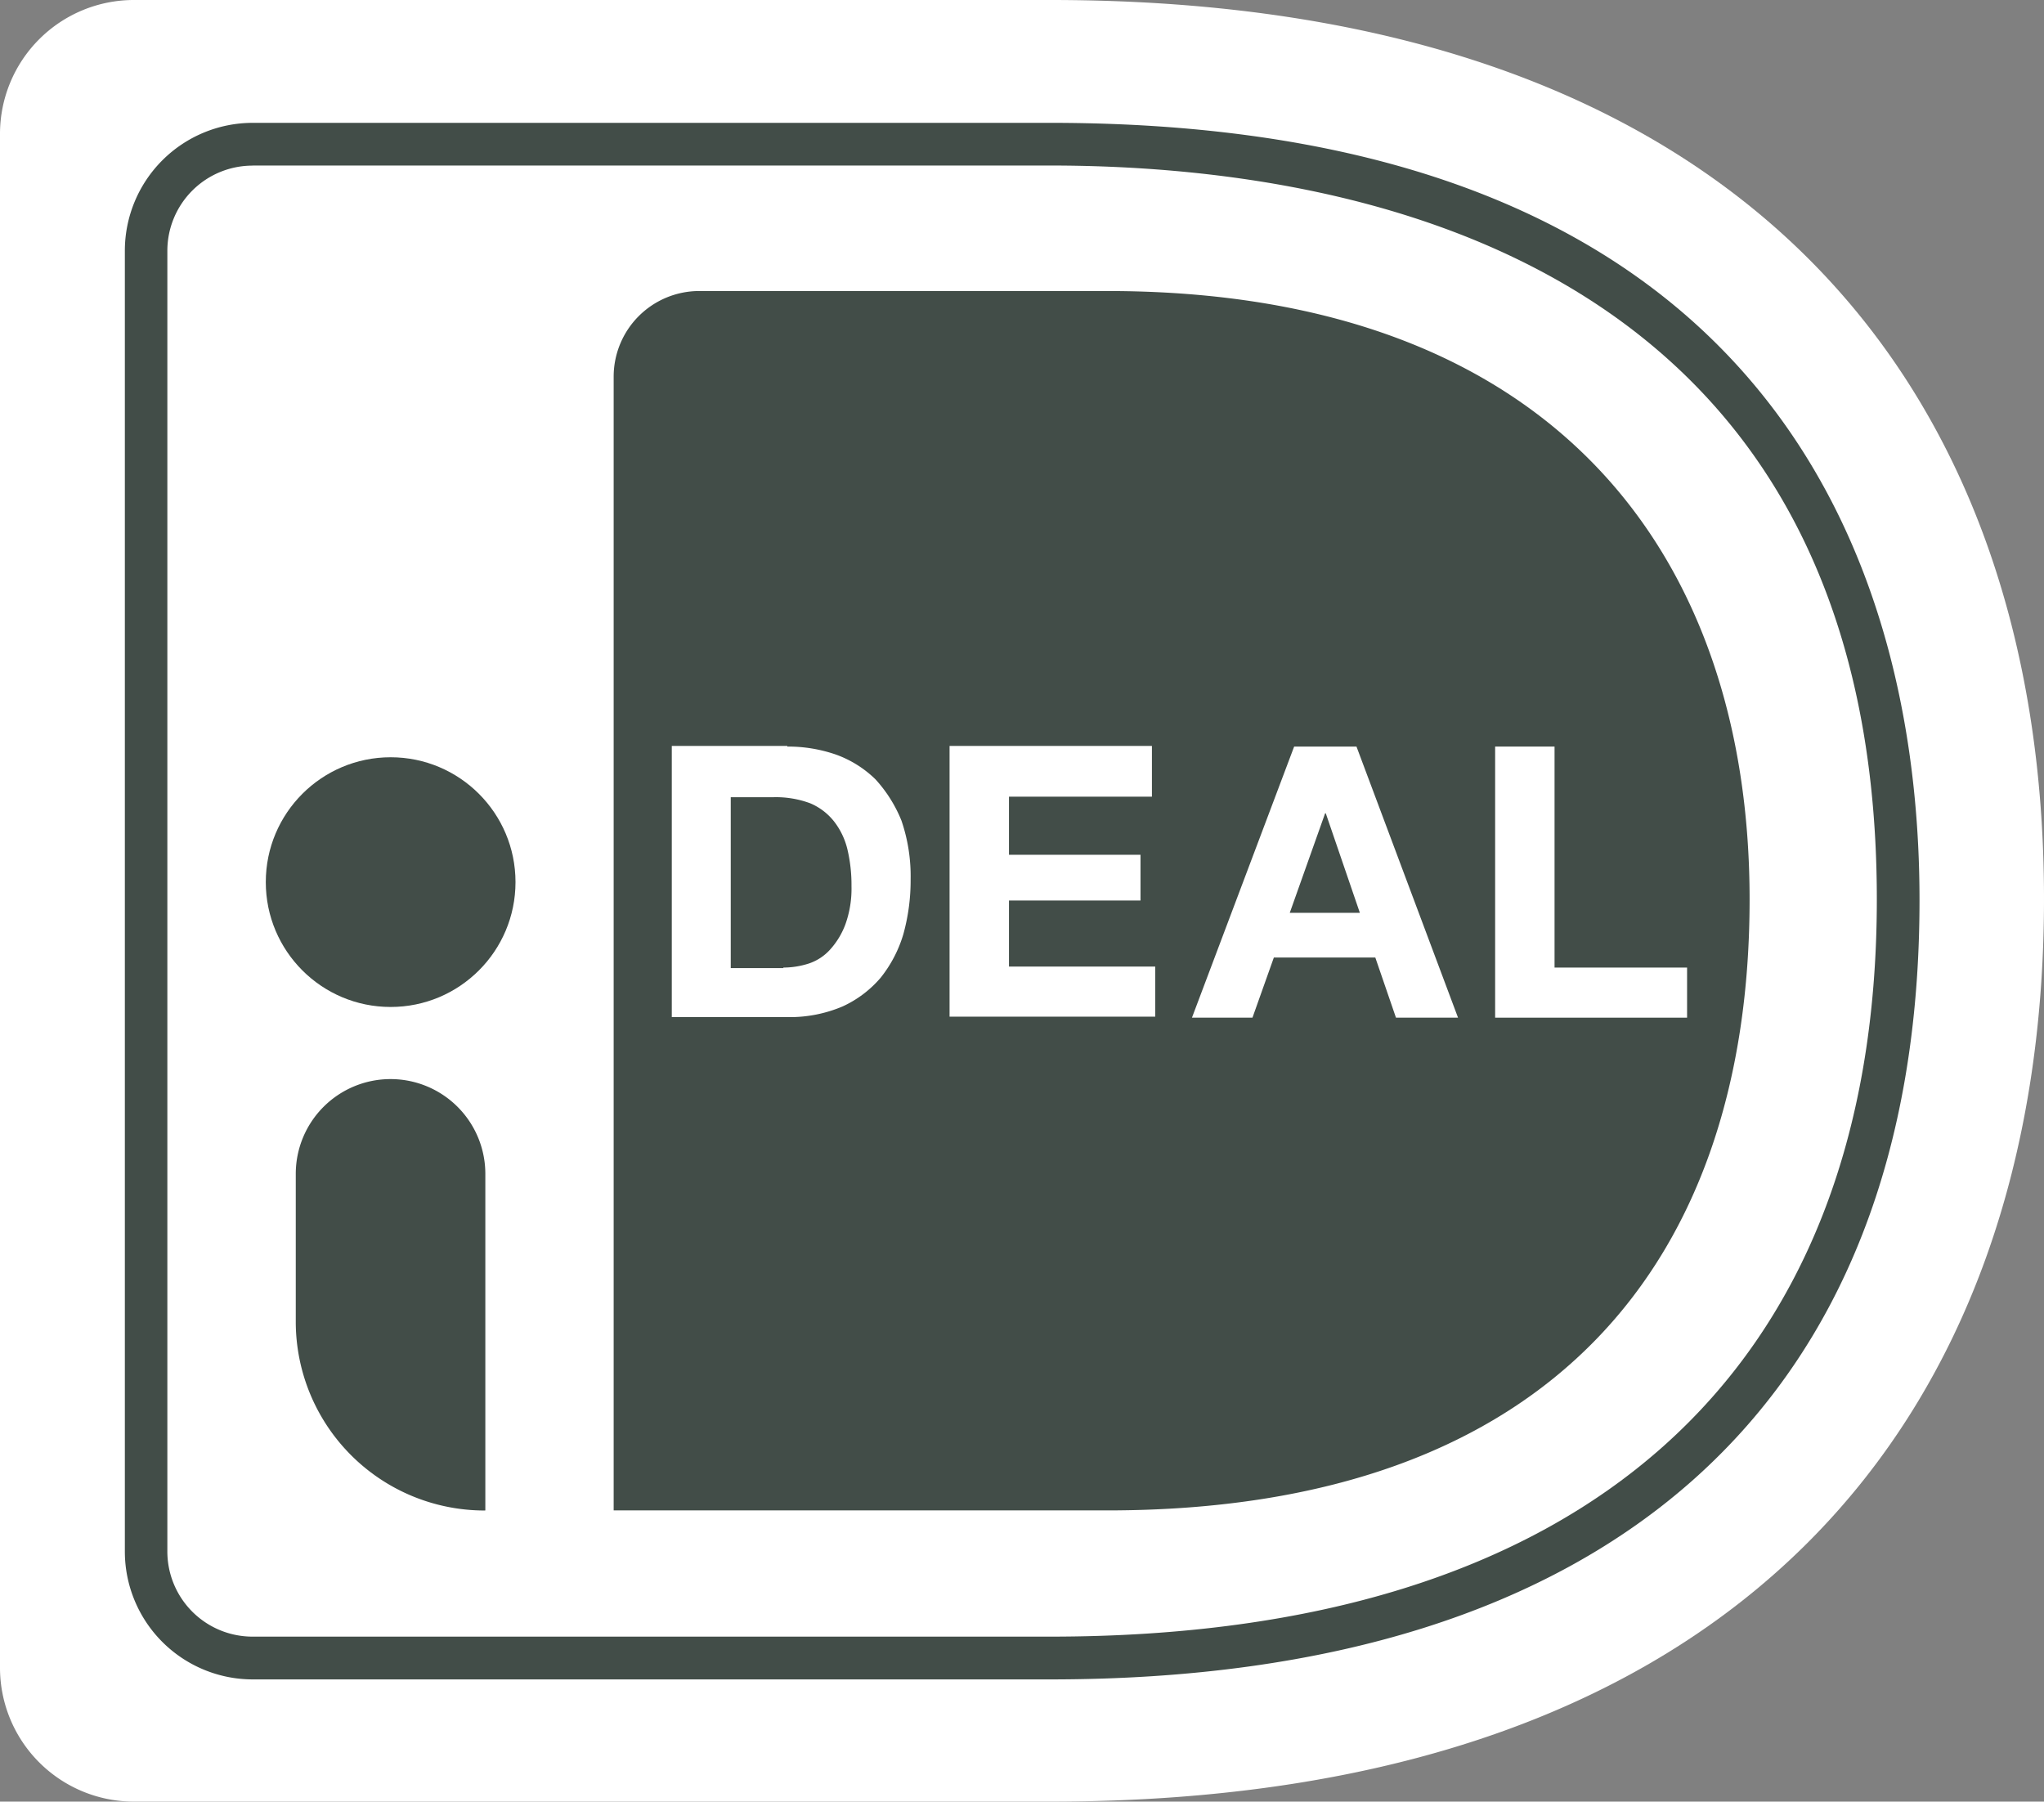
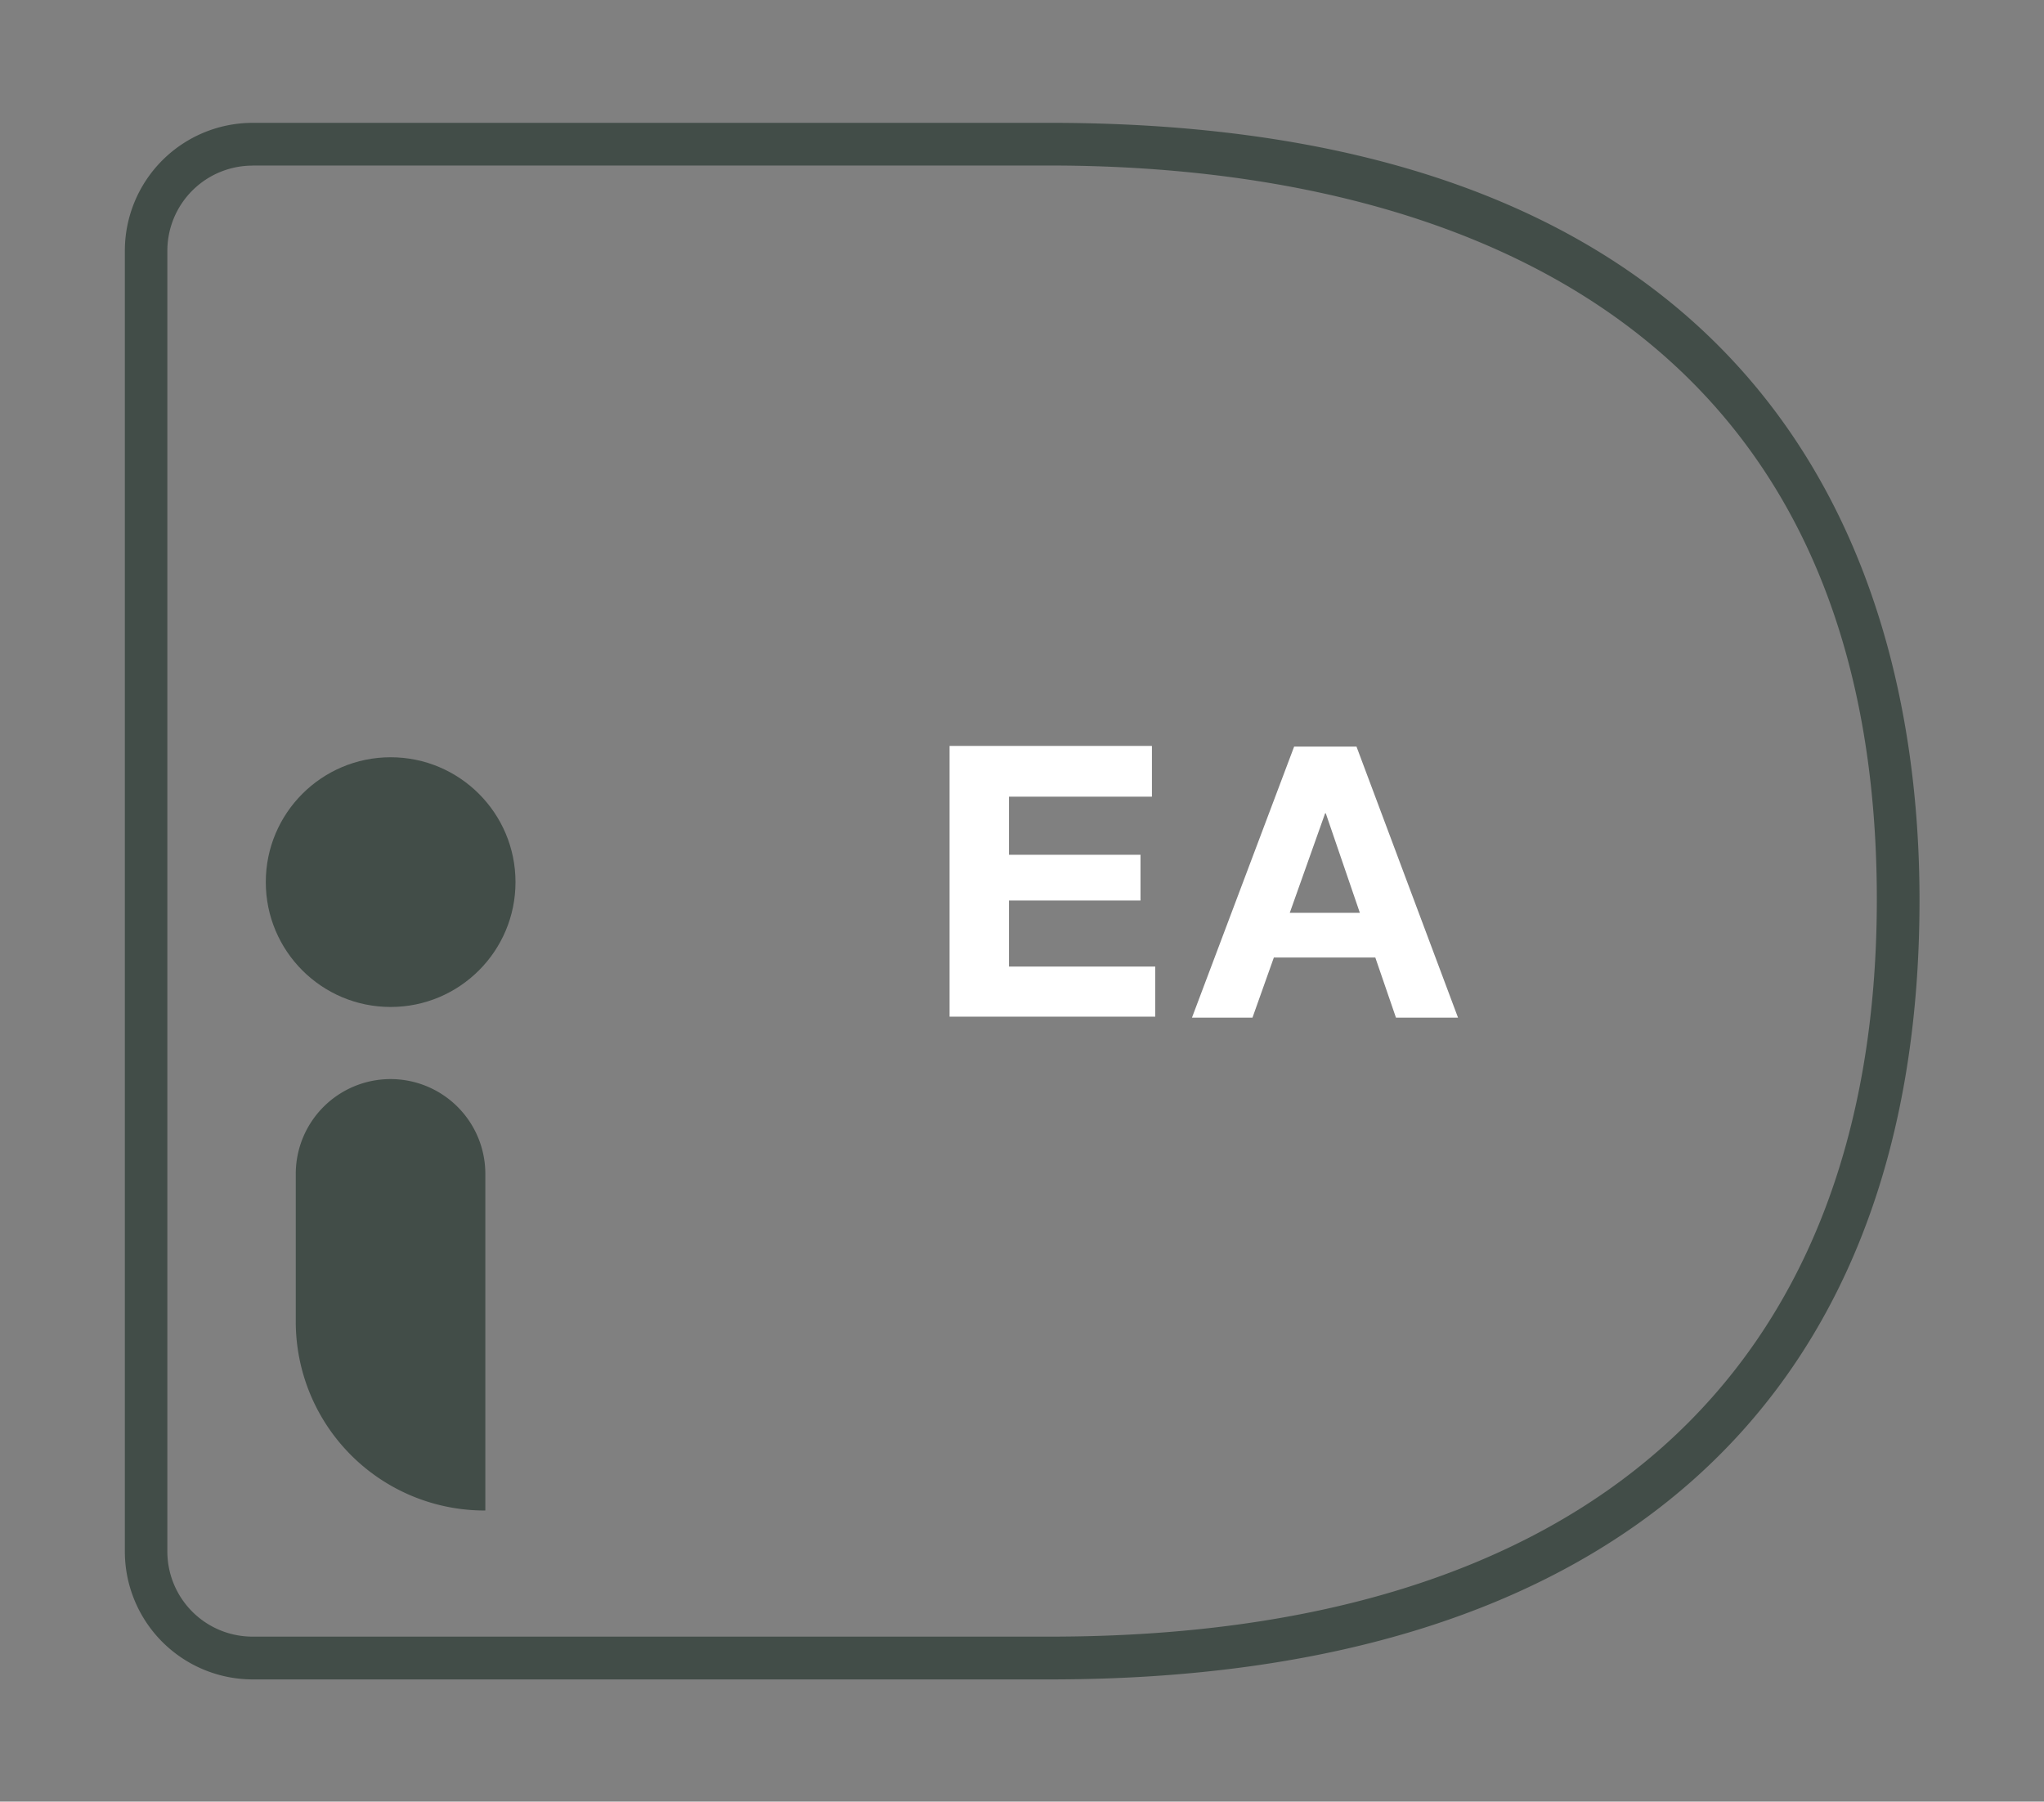
<svg xmlns="http://www.w3.org/2000/svg" id="iDEAL" width="22.363" height="19.711" viewBox="0 0 22.363 19.711">
  <rect x="0" y="0" width="22.363" height="19.711" fill="#808080" stroke="none" />
  <g id="Group_183" data-name="Group 183">
-     <path id="Path_86" data-name="Path 86" d="M0,1.461V18.25a1.465,1.465,0,0,0,1.461,1.461H11.492c7.583,0,10.871-4.245,10.871-9.877C22.363,4.23,19.075,0,11.492,0H1.461A1.465,1.465,0,0,0,0,1.461Z" fill="#fff" />
-     <path id="Path_87" data-name="Path 87" d="M91.9,44.535V56.94h5.4c4.9,0,7.028-2.769,7.028-6.685,0-3.748-2.126-6.656-7.028-6.656H92.835A.937.937,0,0,0,91.9,44.535Z" transform="translate(-85.186 -40.415)" fill="#424d48" />
    <g id="Group_182" data-name="Group 182" transform="translate(1.366 1.344)">
      <g id="Group_181" data-name="Group 181">
        <path id="Path_88" data-name="Path 88" d="M28.826,35.43H20.1a1.4,1.4,0,0,1-1.4-1.4V19.8a1.4,1.4,0,0,1,1.4-1.4h8.723c8.277,0,9.512,5.326,9.512,8.5C38.338,32.4,34.955,35.43,28.826,35.43ZM20.1,18.868a.932.932,0,0,0-.935.935V34.027a.932.932,0,0,0,.935.935h8.723c5.83,0,9.045-2.864,9.045-8.066,0-6.984-5.669-8.029-9.045-8.029H20.1Z" transform="translate(-18.7 -18.4)" fill="#424d48" />
      </g>
    </g>
  </g>
  <g id="Group_184" data-name="Group 184" transform="translate(7.35 8.161)">
-     <path id="Path_89" data-name="Path 89" d="M101.864,111.707a1.6,1.6,0,0,1,.533.088,1.2,1.2,0,0,1,.431.27,1.5,1.5,0,0,1,.285.453,1.883,1.883,0,0,1,.1.643,2.2,2.2,0,0,1-.08.6,1.4,1.4,0,0,1-.248.475,1.207,1.207,0,0,1-.416.314,1.473,1.473,0,0,1-.592.117H100.6V111.7h1.264Zm-.044,2.418a.918.918,0,0,0,.278-.044.545.545,0,0,0,.234-.153.851.851,0,0,0,.168-.278,1.158,1.158,0,0,0,.066-.416,1.691,1.691,0,0,0-.044-.4.8.8,0,0,0-.146-.307.659.659,0,0,0-.263-.2,1.076,1.076,0,0,0-.4-.066h-.468v1.87h.577Z" transform="translate(-100.6 -111.7)" fill="#fff" />
    <path id="Path_90" data-name="Path 90" d="M144.414,111.707v.548H142.85v.636h1.439v.5H142.85v.723h1.6v.548H142.2V111.7h2.214Z" transform="translate(-139.161 -111.7)" fill="#fff" />
    <path id="Path_91" data-name="Path 91" d="M180.3,111.8l1.111,2.966h-.679l-.226-.658h-1.11l-.234.658H178.5l1.118-2.966Zm.037,1.819-.373-1.089h-.007l-.387,1.089Z" transform="translate(-172.809 -111.793)" fill="#fff" />
-     <path id="Path_92" data-name="Path 92" d="M224.55,111.8v2.418H226v.548h-2.1V111.8Z" transform="translate(-214.892 -111.793)" fill="#fff" />
  </g>
  <g id="Group_185" data-name="Group 185" transform="translate(2.908 8.285)">
    <circle id="Ellipse_4" data-name="Ellipse 4" cx="1.366" cy="1.366" r="1.366" fill="#424d48" />
  </g>
  <path id="Path_93" data-name="Path 93" d="M46.368,166.32h0a2.066,2.066,0,0,1-2.068-2.068v-1.615a1.037,1.037,0,0,1,1.037-1.037h0a1.037,1.037,0,0,1,1.037,1.037v3.682Z" transform="translate(-41.064 -149.794)" fill="#424d48" />
</svg>